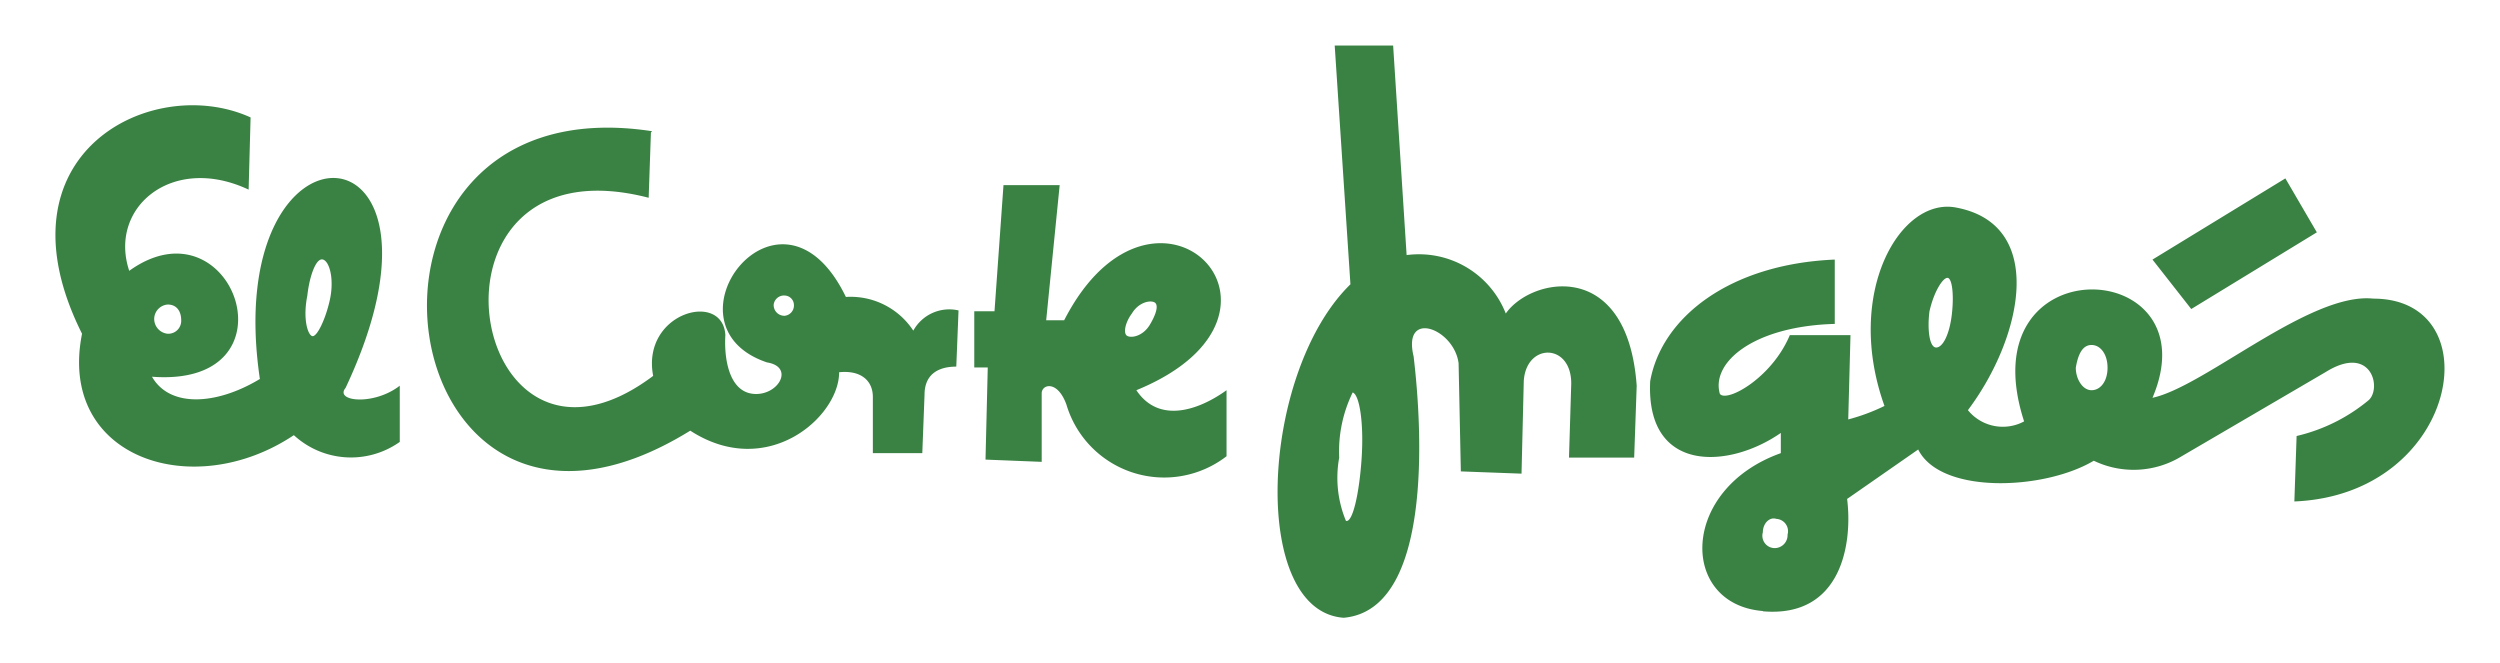
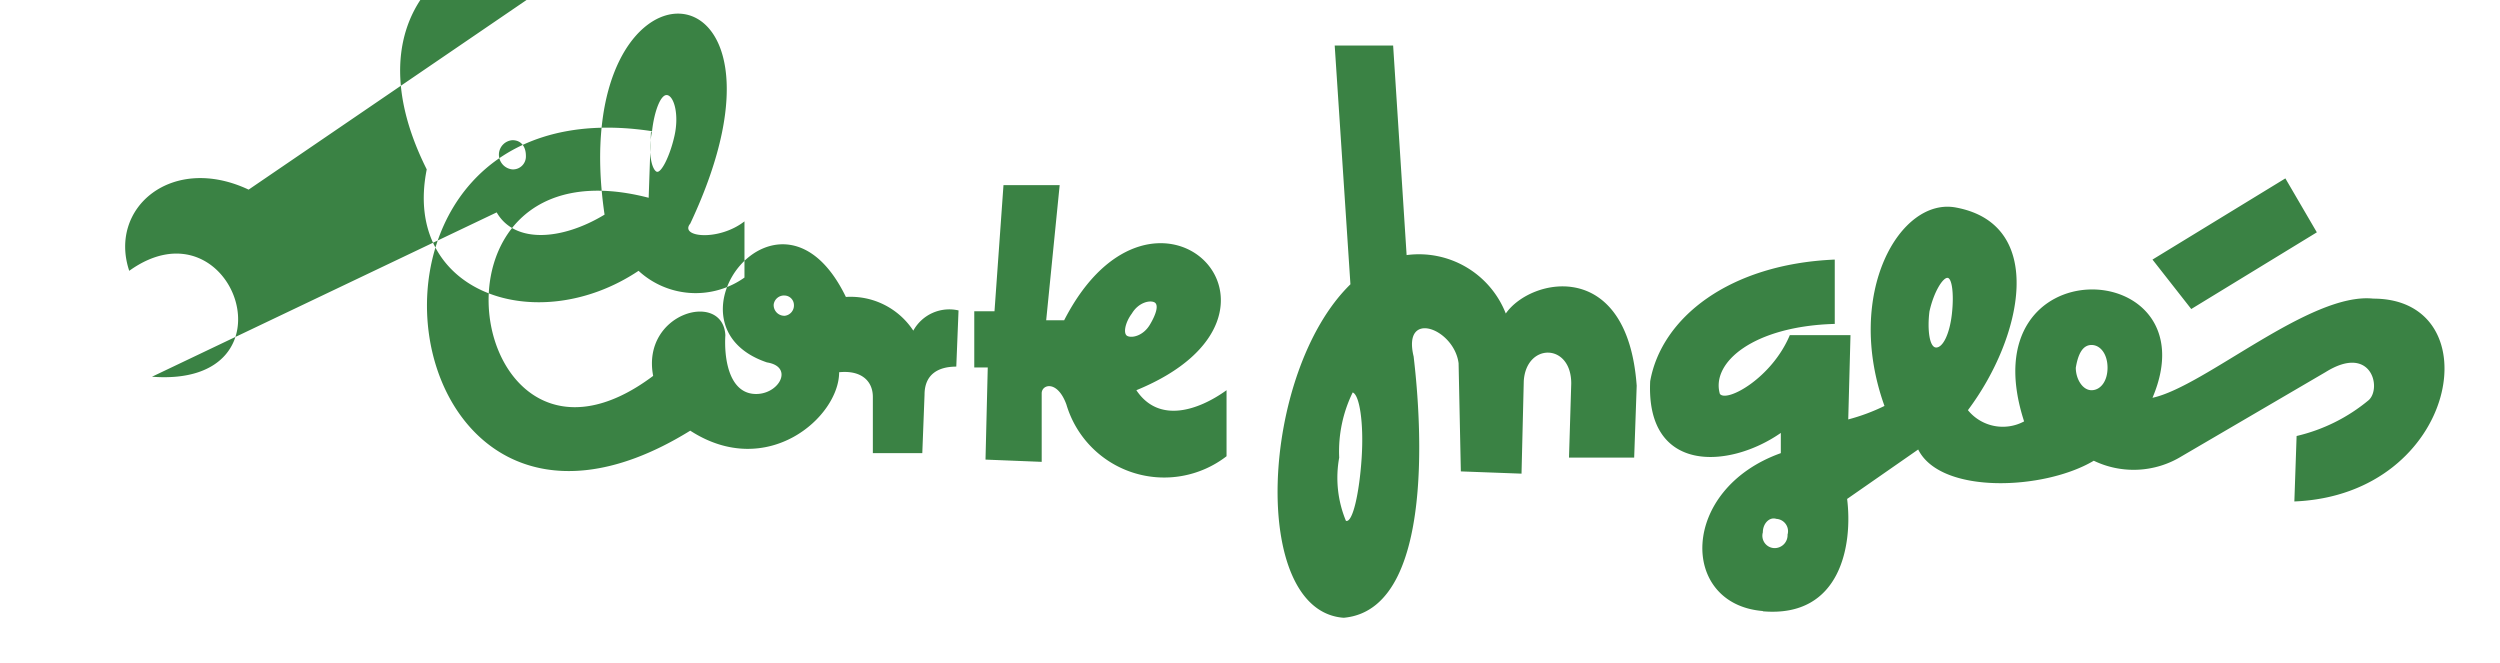
<svg xmlns="http://www.w3.org/2000/svg" id="Capa_1" data-name="Capa 1" viewBox="0 0 88.99 23.61">
  <defs>
    <style>.cls-1{fill:#3a8244;fill-rule:evenodd;}</style>
  </defs>
  <title>logo-elcorte</title>
-   <path class="cls-1" d="M81.35,6.35l1.12,1.92L78,11,76.62,9.24l4.73-2.89Zm-7.46,6.74c0,.4.24.8.56.8s.57-.32.57-.8-.25-.81-.57-.81-.48.33-.56.81Zm-5.21-2c-.08.64,0,1.28.24,1.28s.48-.48.56-1.2,0-1.28-.16-1.28-.48.48-.64,1.2Zm-5.93,7.86a.44.44,0,0,0,.4.56.46.46,0,0,0,.48-.48.44.44,0,0,0-.4-.56c-.24-.08-.48.16-.48.48Zm0,2.81c2.8.24,3.2-2.41,3-4L68.28,16c.8,1.61,4.49,1.45,6.25.4a3.27,3.27,0,0,0,3.13-.16l5.13-3c1.61-1,2,.56,1.53,1a6.22,6.22,0,0,1-2.57,1.28l-.08,2.33c5.86-.24,7.06-7.22,2.81-7.22-2.25-.24-6,3.13-7.86,3.53C78.78,9.08,70,8.68,72.05,15a1.6,1.6,0,0,1-2-.4C72,12,72.85,8,69.64,7.39c-2-.4-4,3.05-2.56,7.06a7,7,0,0,1-1.29.48l.08-3H63.71c-.64,1.53-2.25,2.41-2.49,2.09-.32-1.12,1.2-2.41,4.09-2.49V9.24c-3.77.16-6.17,2.08-6.57,4.33-.16,3.29,2.8,3.13,4.65,1.84v.72c-3.61,1.29-3.61,5.38-.64,5.62ZM47.67,16.29a4,4,0,0,0,.24,2.25c.24.08.48-1,.56-2.25s-.08-2.24-.32-2.32a4.78,4.78,0,0,0-.48,2.32ZM47.51,1.62l.56,8.5c-3.21,3.13-3.61,11.63-.24,11.87,3.61-.32,2.57-8.58,2.49-9.3-.41-1.69,1.44-1,1.6.24L52,16.78l2.16.08.08-3.29c.08-1.37,1.69-1.37,1.69.08l-.08,2.64h2.32l.09-2.56c-.33-4.57-3.77-3.85-4.66-2.57a3.32,3.32,0,0,0-3.53-2.08l-.48-7.46Zm-7.22,9.54c-.24.32-.32.72-.16.8s.56,0,.8-.4.32-.72.16-.8-.56,0-.8.4ZM35.72,6.59l-.32,4.49h-.72v2h.48l-.08,3.28,2,.08V14c0-.32.56-.48.88.4a3.63,3.63,0,0,0,5.7,1.84V13.89c-1,.72-2.41,1.2-3.21,0,6.66-2.73.64-8.74-2.57-2.49h-.64l.48-4.81Zm-8.18,4.25a.38.38,0,0,0,.4.4.37.37,0,0,0,.32-.4.34.34,0,0,0-.32-.32.37.37,0,0,0-.4.32ZM23.21,4.67c-12.11-1.85-9.54,17.4,1.36,10.66,2.73,1.77,5.3-.48,5.3-2.08.8-.08,1.2.32,1.2.88v2h1.76l.08-2.08c0-.72.48-1,1.13-1l.08-2a1.46,1.46,0,0,0-1.61.72,2.67,2.67,0,0,0-2.4-1.2c-2.33-4.81-6.74,1-2.81,2.33,1,.16.4,1.2-.48,1.12s-1.05-1.28-1-2.09c-.09-1.6-3-.8-2.57,1.45-6.66,5-8.82-8.58-.16-6.34l.08-2.32ZM10.94,10.52c-.16.8,0,1.36.16,1.44s.48-.56.64-1.28,0-1.36-.24-1.44-.48.56-.56,1.28Zm-5.45.8a.53.53,0,0,0,.48.56.46.46,0,0,0,.48-.48c0-.32-.16-.56-.48-.56a.52.52,0,0,0-.48.48Zm-.08,2.09c.64,1.12,2.32,1,3.84.08-1.44-9.79,7.62-9.39,3.05.32-.4.48,1,.64,1.93-.08v2a3,3,0,0,1-3.77-.24c-3.61,2.41-8.42.8-7.54-3.61-3.21-6.41,2.49-9.3,6-7.7L8.85,6.75c-2.72-1.28-5,.64-4.25,2.89,3.69-2.65,6.1,4.17.81,3.77Z" />
+   <path class="cls-1" d="M81.35,6.35l1.12,1.92L78,11,76.62,9.24l4.73-2.89Zm-7.46,6.74c0,.4.24.8.56.8s.57-.32.57-.8-.25-.81-.57-.81-.48.33-.56.81Zm-5.21-2c-.08.64,0,1.28.24,1.28s.48-.48.56-1.2,0-1.28-.16-1.28-.48.48-.64,1.2Zm-5.93,7.86a.44.44,0,0,0,.4.56.46.46,0,0,0,.48-.48.44.44,0,0,0-.4-.56c-.24-.08-.48.16-.48.48Zm0,2.81c2.8.24,3.2-2.41,3-4L68.28,16c.8,1.61,4.49,1.45,6.25.4a3.27,3.27,0,0,0,3.13-.16l5.13-3c1.61-1,2,.56,1.53,1a6.22,6.22,0,0,1-2.57,1.28l-.08,2.33c5.86-.24,7.06-7.22,2.81-7.22-2.25-.24-6,3.13-7.86,3.53C78.78,9.08,70,8.68,72.05,15a1.6,1.6,0,0,1-2-.4C72,12,72.85,8,69.64,7.39c-2-.4-4,3.05-2.56,7.06a7,7,0,0,1-1.29.48l.08-3H63.71c-.64,1.53-2.25,2.41-2.49,2.09-.32-1.12,1.2-2.41,4.09-2.49V9.24c-3.77.16-6.17,2.08-6.57,4.33-.16,3.29,2.8,3.13,4.65,1.84v.72c-3.61,1.29-3.61,5.38-.64,5.62ZM47.67,16.29a4,4,0,0,0,.24,2.25c.24.08.48-1,.56-2.25s-.08-2.24-.32-2.32a4.78,4.78,0,0,0-.48,2.32ZM47.51,1.62l.56,8.5c-3.21,3.13-3.61,11.63-.24,11.87,3.61-.32,2.57-8.58,2.49-9.3-.41-1.69,1.44-1,1.6.24L52,16.78l2.16.08.08-3.29c.08-1.37,1.69-1.37,1.69.08l-.08,2.64h2.32l.09-2.56c-.33-4.57-3.77-3.85-4.66-2.57a3.32,3.32,0,0,0-3.53-2.08l-.48-7.46Zm-7.22,9.54c-.24.32-.32.72-.16.8s.56,0,.8-.4.32-.72.16-.8-.56,0-.8.4ZM35.72,6.59l-.32,4.49h-.72v2h.48l-.08,3.28,2,.08V14c0-.32.56-.48.88.4a3.63,3.63,0,0,0,5.7,1.84V13.89c-1,.72-2.41,1.2-3.21,0,6.66-2.73.64-8.74-2.57-2.49h-.64l.48-4.81Zm-8.18,4.25a.38.38,0,0,0,.4.4.37.37,0,0,0,.32-.4.34.34,0,0,0-.32-.32.37.37,0,0,0-.4.32ZM23.21,4.67c-12.11-1.85-9.54,17.4,1.36,10.66,2.73,1.77,5.3-.48,5.3-2.08.8-.08,1.2.32,1.2.88v2h1.76l.08-2.08c0-.72.48-1,1.13-1l.08-2a1.46,1.46,0,0,0-1.61.72,2.67,2.67,0,0,0-2.4-1.2c-2.33-4.81-6.74,1-2.81,2.33,1,.16.4,1.2-.48,1.12s-1.05-1.28-1-2.09c-.09-1.6-3-.8-2.57,1.45-6.66,5-8.82-8.58-.16-6.34l.08-2.32Zc-.16.8,0,1.36.16,1.44s.48-.56.64-1.28,0-1.36-.24-1.44-.48.56-.56,1.28Zm-5.45.8a.53.53,0,0,0,.48.56.46.46,0,0,0,.48-.48c0-.32-.16-.56-.48-.56a.52.52,0,0,0-.48.48Zm-.08,2.09c.64,1.12,2.32,1,3.84.08-1.44-9.79,7.62-9.39,3.05.32-.4.48,1,.64,1.93-.08v2a3,3,0,0,1-3.77-.24c-3.61,2.41-8.42.8-7.54-3.61-3.21-6.41,2.49-9.3,6-7.7L8.85,6.75c-2.72-1.28-5,.64-4.25,2.89,3.69-2.65,6.1,4.17.81,3.77Z" />
</svg>